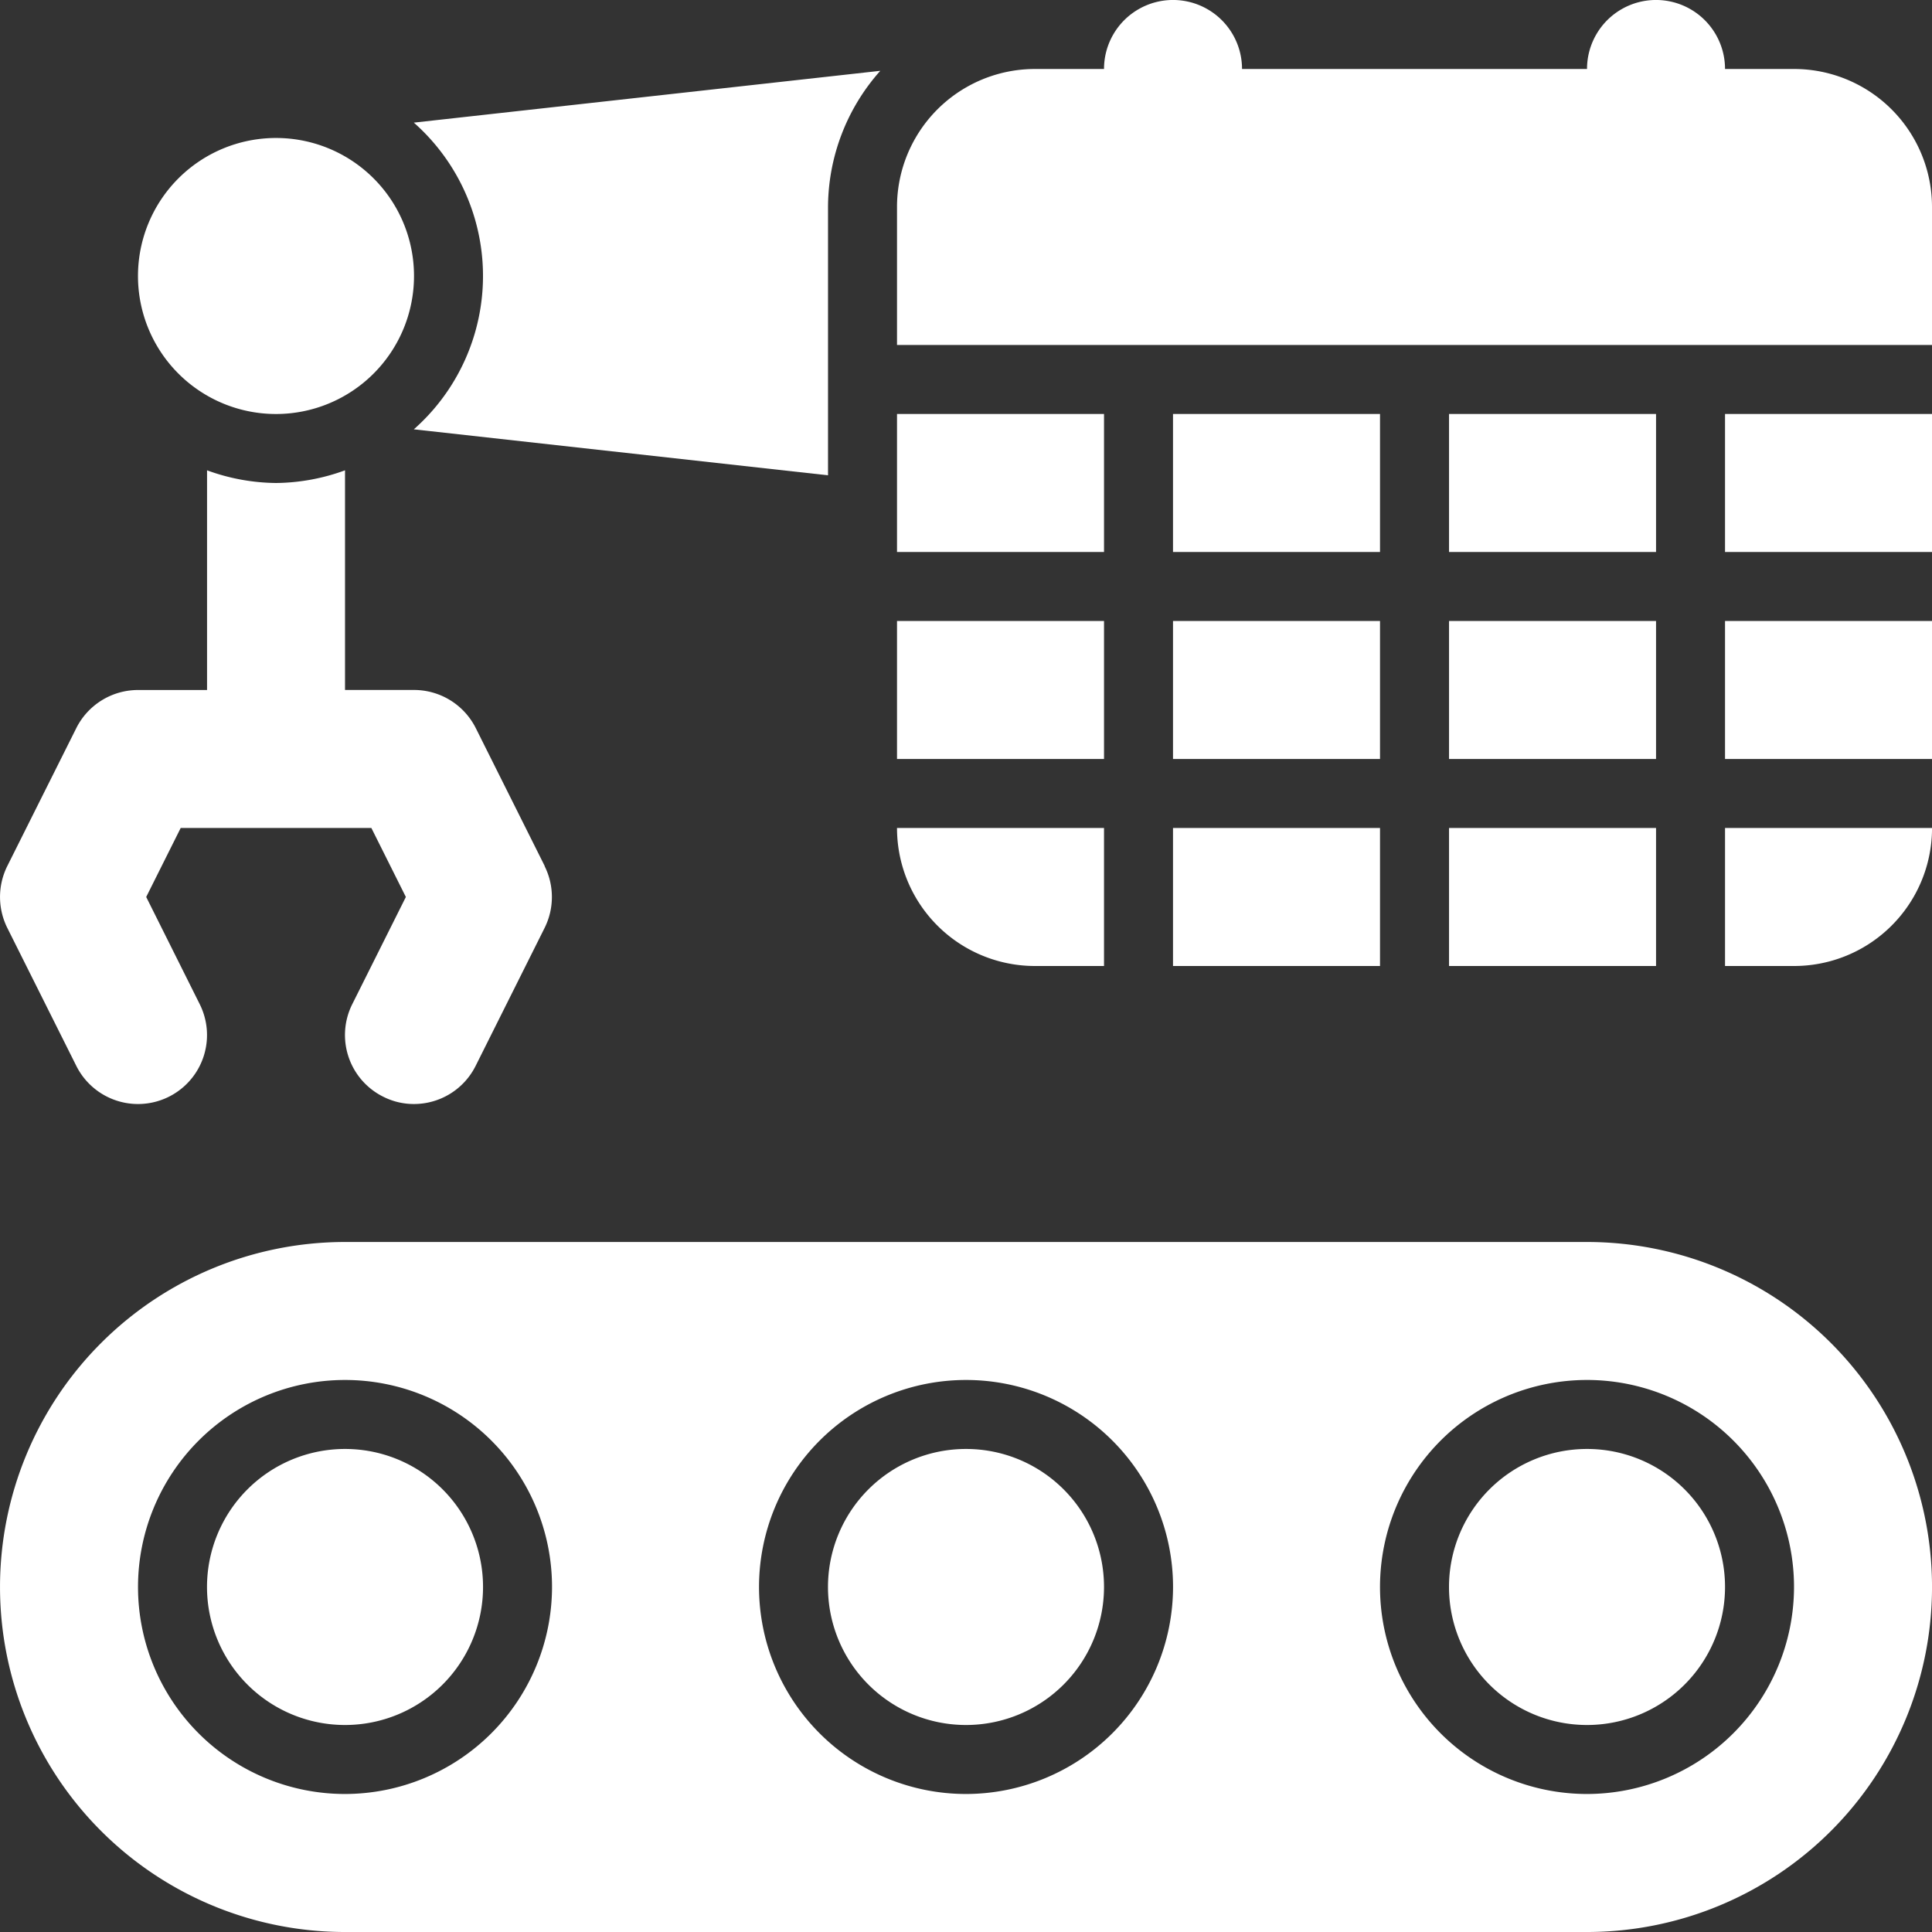
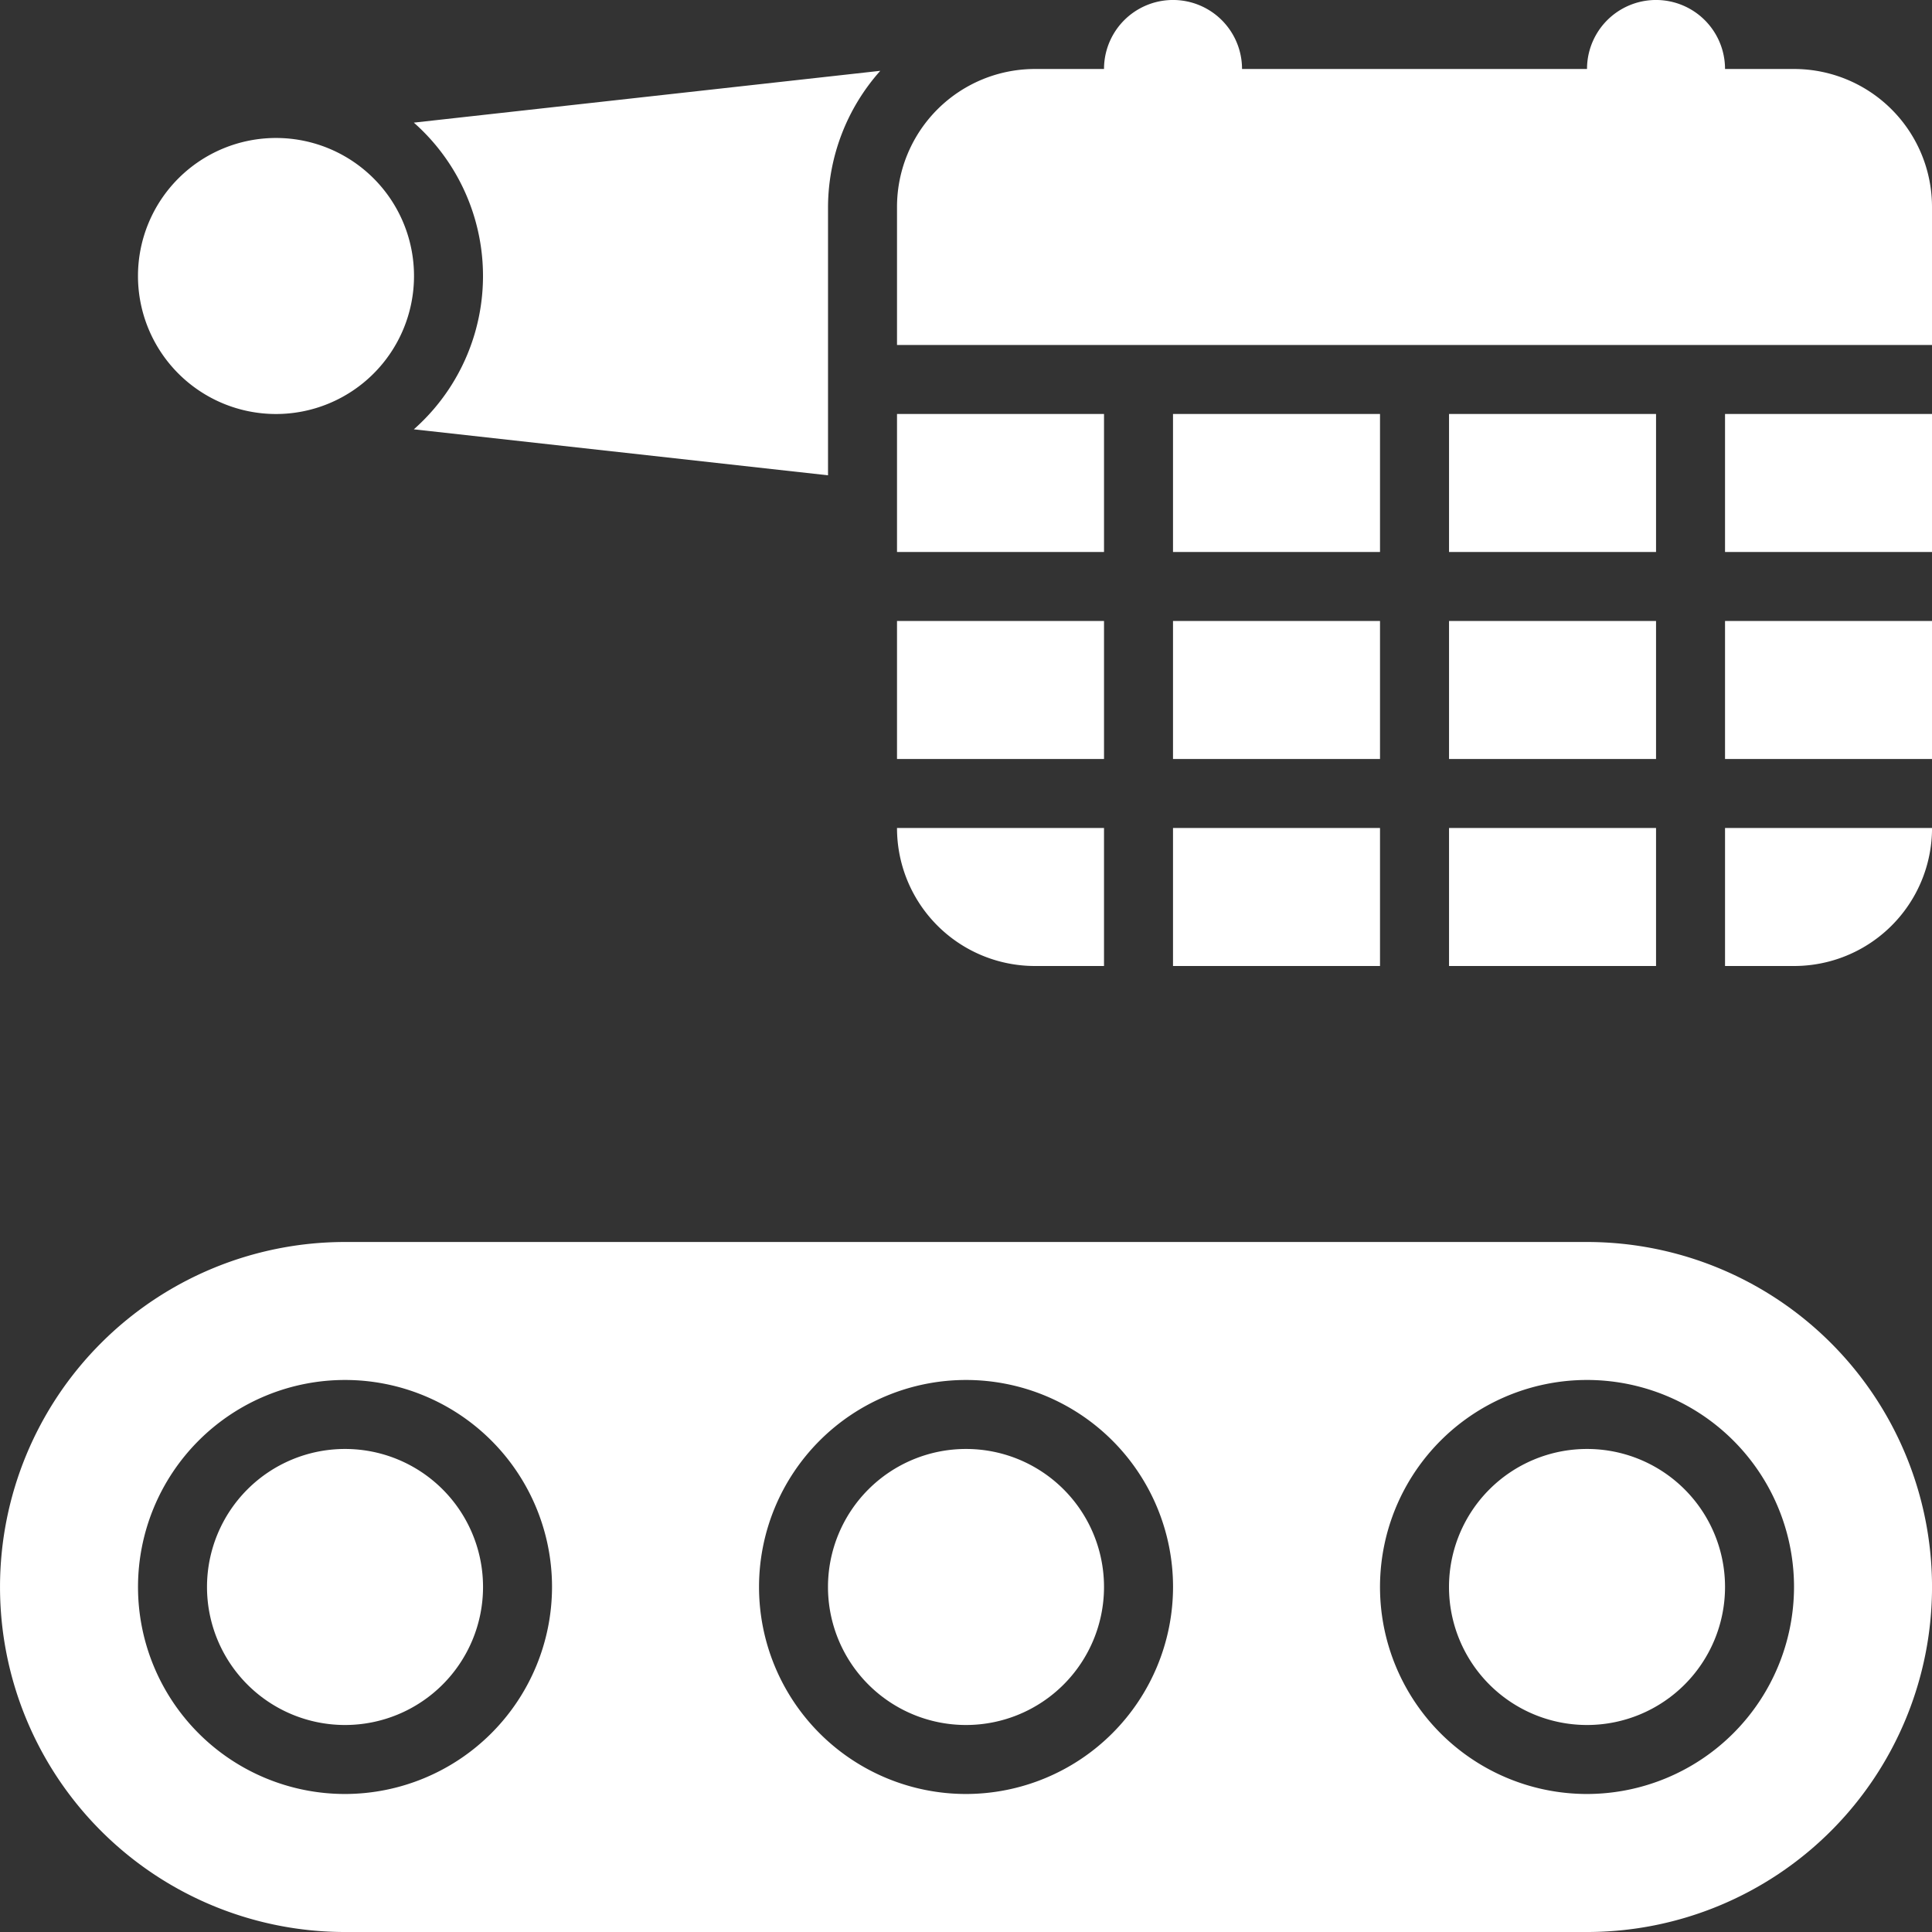
<svg xmlns="http://www.w3.org/2000/svg" width="55" height="55" viewBox="0 0 55 55">
  <rect x="0" y="0" width="55" height="55" fill="#333333" stroke="none" />
  <defs>
    <style>
      .cls-1 {
        clip-path: url(#clip-path);
      }
    </style>
    <clipPath id="clip-path">
      <rect id="Rectangle_389" data-name="Rectangle 389" width="55" height="55" transform="translate(1057 6780)" />
    </clipPath>
  </defs>
  <g id="Mask_Group_18" data-name="Mask Group 18" class="cls-1" transform="translate(-1057 -6780)">
    <g id="noun-manufacturing-schedule-7810917" transform="translate(1053.072 6776.071)">
-       <path fill="#fff" id="Path_419" data-name="Path 419" d="M19.436,28.585l-1.964-3.929a1.967,1.967,0,0,0-1.758-1.085H13.75V17.318a5.856,5.856,0,0,1-1.964.361,5.856,5.856,0,0,1-1.964-.361v6.254H7.857A1.967,1.967,0,0,0,6.1,24.657L4.135,28.585a1.976,1.976,0,0,0,0,1.758L6.1,34.272a1.964,1.964,0,0,0,3.514-1.756L8.09,29.464,9.072,27.5H14.5l.982,1.964-1.525,3.05a1.961,1.961,0,0,0,.879,2.635,1.923,1.923,0,0,0,.874.209,1.962,1.962,0,0,0,1.758-1.085l1.964-3.929a1.968,1.968,0,0,0,0-1.758Z" />
      <path fill="#fff" id="Path_420" data-name="Path 420" d="M15.709,16.151,27.5,17.46V9.822a5.859,5.859,0,0,1,1.488-3.877L15.709,7.42a5.824,5.824,0,0,1,0,8.731Z" />
      <path fill="#fff" id="Path_421" data-name="Path 421" d="M15.714,11.786a3.929,3.929,0,1,1-3.929-3.929,3.927,3.927,0,0,1,3.929,3.929" />
      <path fill="#fff" id="Path_422" data-name="Path 422" d="M17.679,49.107a3.929,3.929,0,1,1-3.929-3.929,3.927,3.927,0,0,1,3.929,3.929" />
      <path fill="#fff" id="Path_423" data-name="Path 423" d="M35.357,49.107a3.929,3.929,0,1,1-3.929-3.929,3.927,3.927,0,0,1,3.929,3.929" />
      <path fill="#fff" id="Path_424" data-name="Path 424" d="M49.107,39.286H13.75a9.821,9.821,0,0,0,0,19.643H49.107a9.821,9.821,0,0,0,0-19.643ZM13.75,55a5.893,5.893,0,1,1,5.893-5.893A5.9,5.9,0,0,1,13.75,55Zm17.679,0a5.893,5.893,0,1,1,5.893-5.893A5.9,5.9,0,0,1,31.429,55Zm17.679,0A5.893,5.893,0,1,1,55,49.107,5.9,5.9,0,0,1,49.107,55Z" />
      <path fill="#fff" id="Path_425" data-name="Path 425" d="M53.036,49.107a3.929,3.929,0,1,1-3.929-3.929,3.927,3.927,0,0,1,3.929,3.929" />
      <path fill="#fff" id="Path_426" data-name="Path 426" d="M55,5.893H53.036a1.964,1.964,0,0,0-3.929,0H39.286a1.964,1.964,0,0,0-3.929,0H33.393a3.927,3.927,0,0,0-3.929,3.929V13.75H58.928V9.821A3.927,3.927,0,0,0,55,5.893Z" />
      <path fill="#fff" id="Path_427" data-name="Path 427" d="M53.036,15.714h5.893v3.929H53.036Z" />
      <path fill="#fff" id="Path_428" data-name="Path 428" d="M45.179,15.714h5.893v3.929H45.179Z" />
      <path fill="#fff" id="Path_429" data-name="Path 429" d="M37.321,15.714h5.893v3.929H37.321Z" />
      <path fill="#fff" id="Path_430" data-name="Path 430" d="M29.464,15.714h5.893v3.929H29.464Z" />
      <path fill="#fff" id="Path_431" data-name="Path 431" d="M53.036,21.607h5.893v3.929H53.036Z" />
      <path fill="#fff" id="Path_432" data-name="Path 432" d="M45.179,21.607h5.893v3.929H45.179Z" />
      <path fill="#fff" id="Path_433" data-name="Path 433" d="M37.321,21.607h5.893v3.929H37.321Z" />
      <path fill="#fff" id="Path_434" data-name="Path 434" d="M29.464,21.607h5.893v3.929H29.464Z" />
      <path fill="#fff" id="Path_435" data-name="Path 435" d="M55,31.429H53.036V27.5h5.893A3.927,3.927,0,0,1,55,31.429Z" />
      <path fill="#fff" id="Path_436" data-name="Path 436" d="M45.179,27.5h5.893v3.929H45.179Z" />
      <path fill="#fff" id="Path_437" data-name="Path 437" d="M37.321,27.5h5.893v3.929H37.321Z" />
      <path fill="#fff" id="Path_438" data-name="Path 438" d="M35.357,31.429H33.393A3.927,3.927,0,0,1,29.464,27.5h5.893Z" />
    </g>
  </g>
</svg>